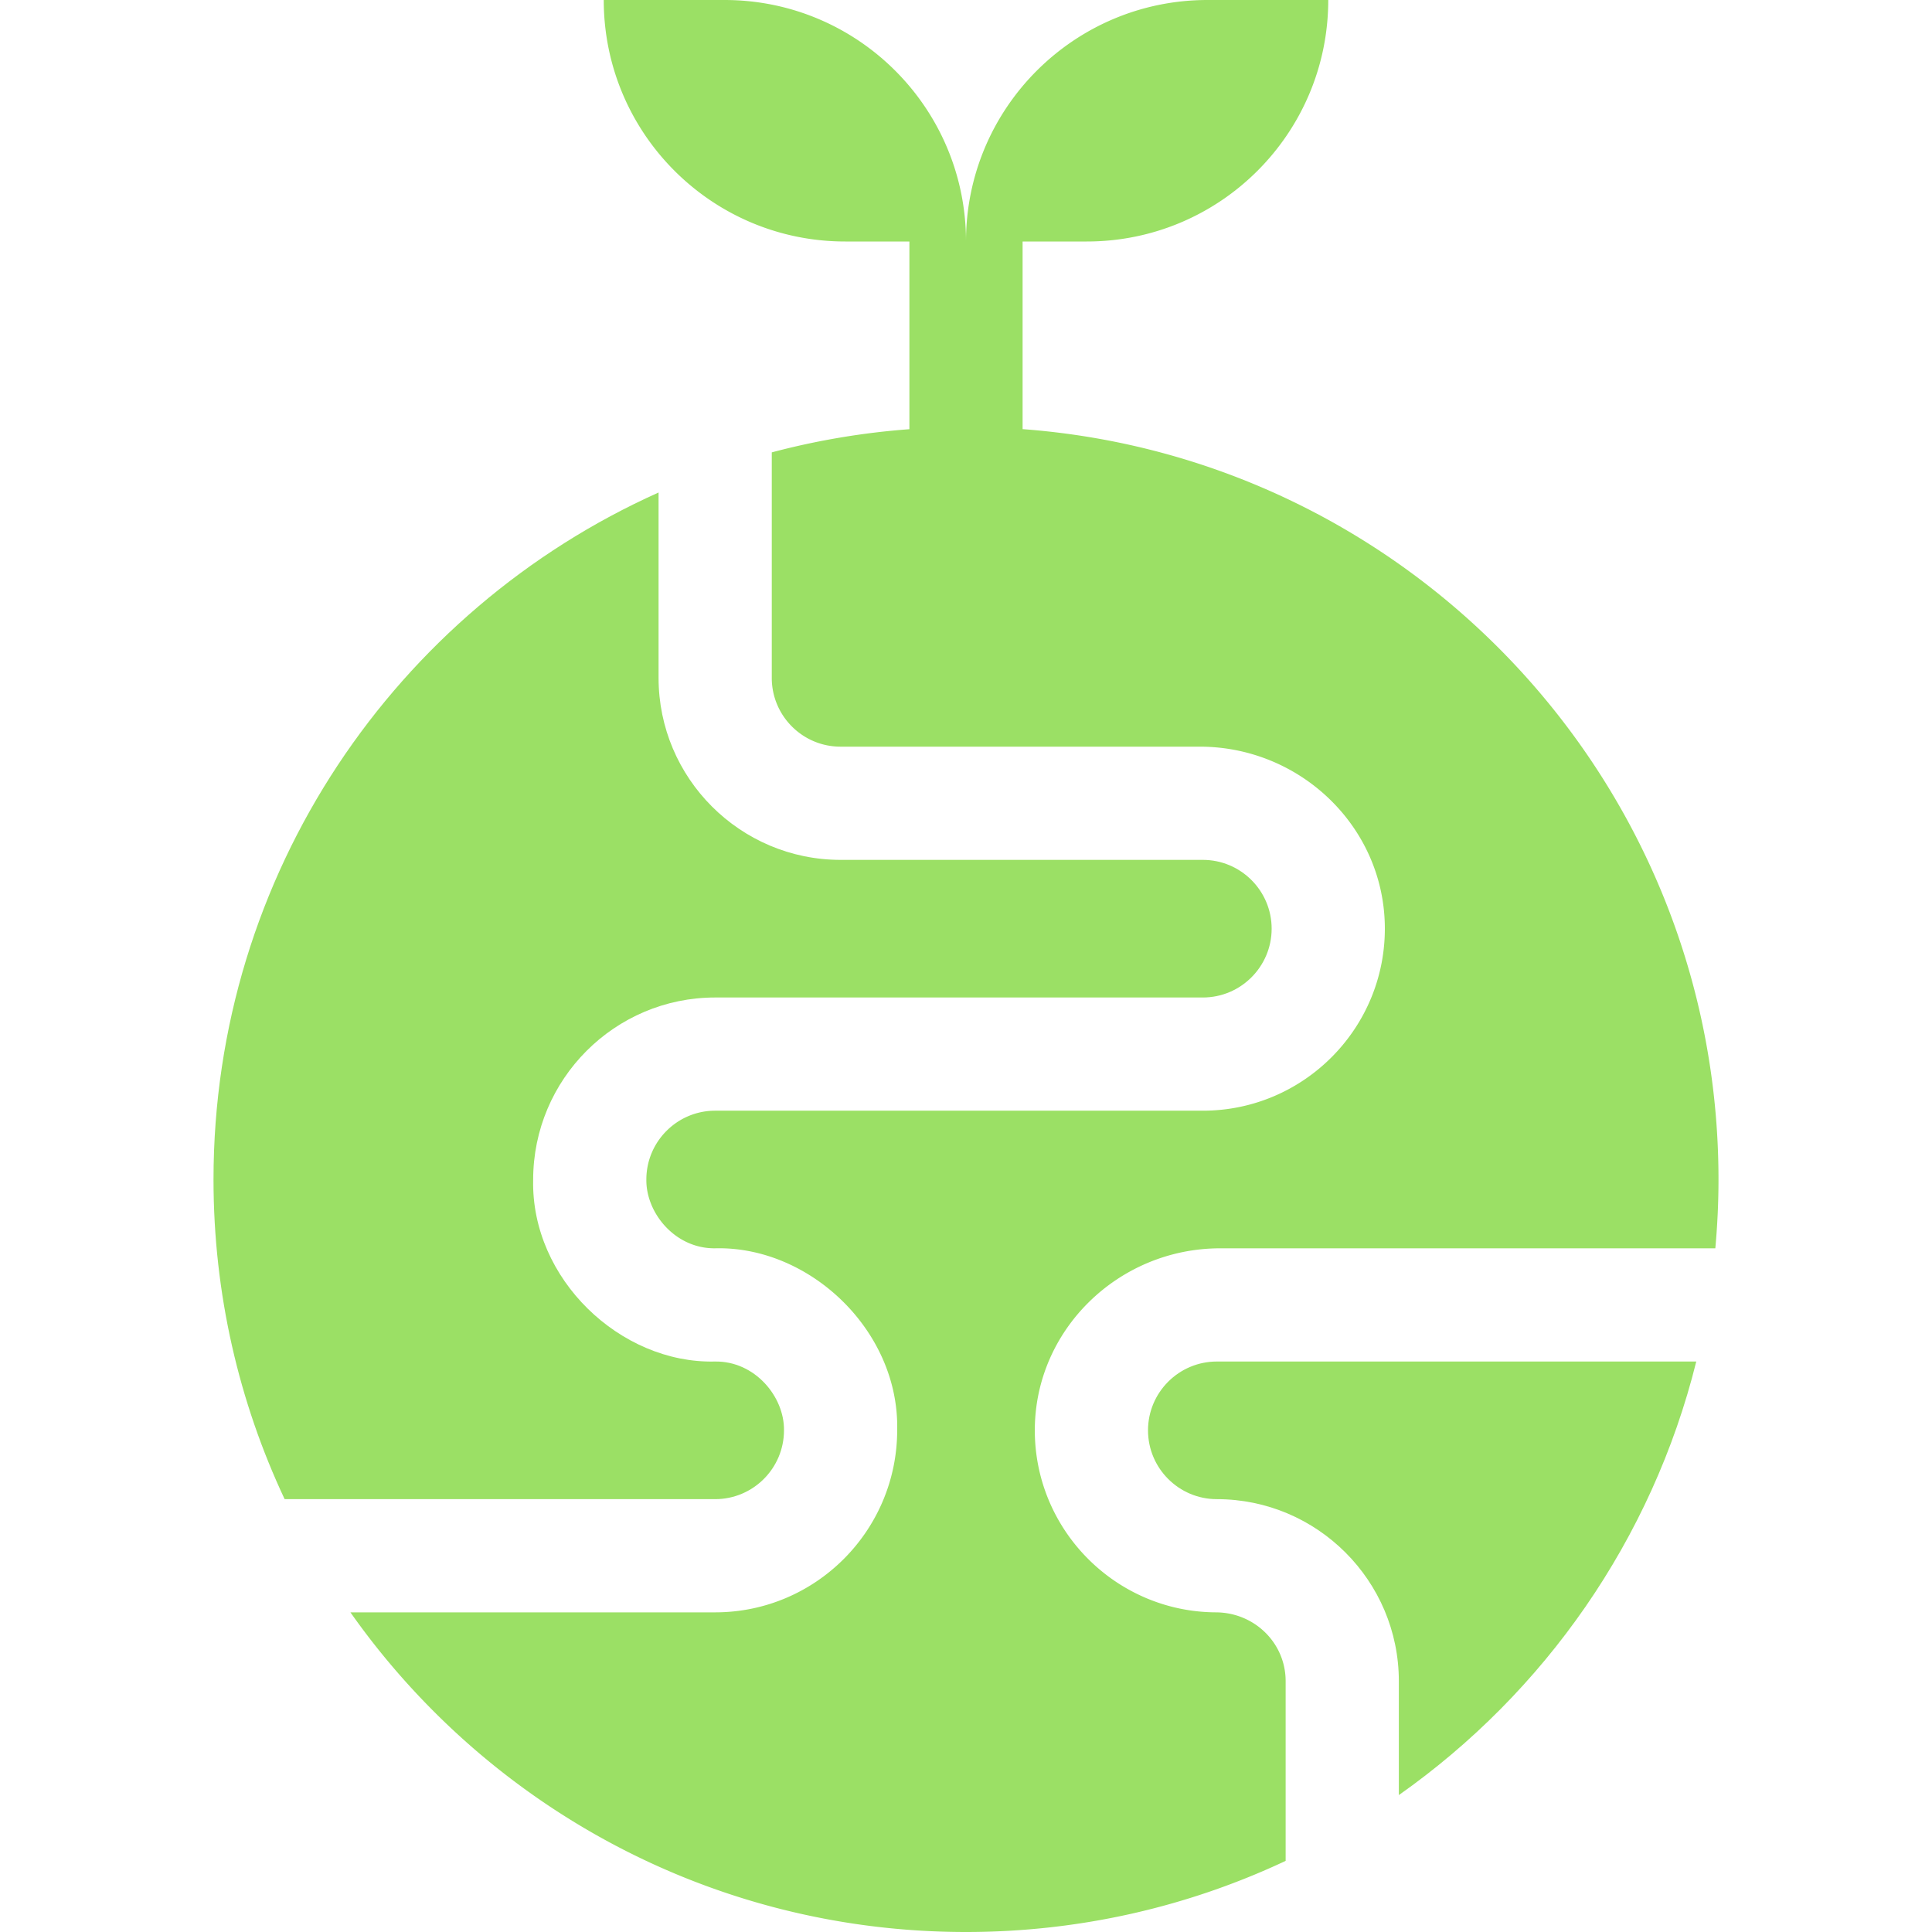
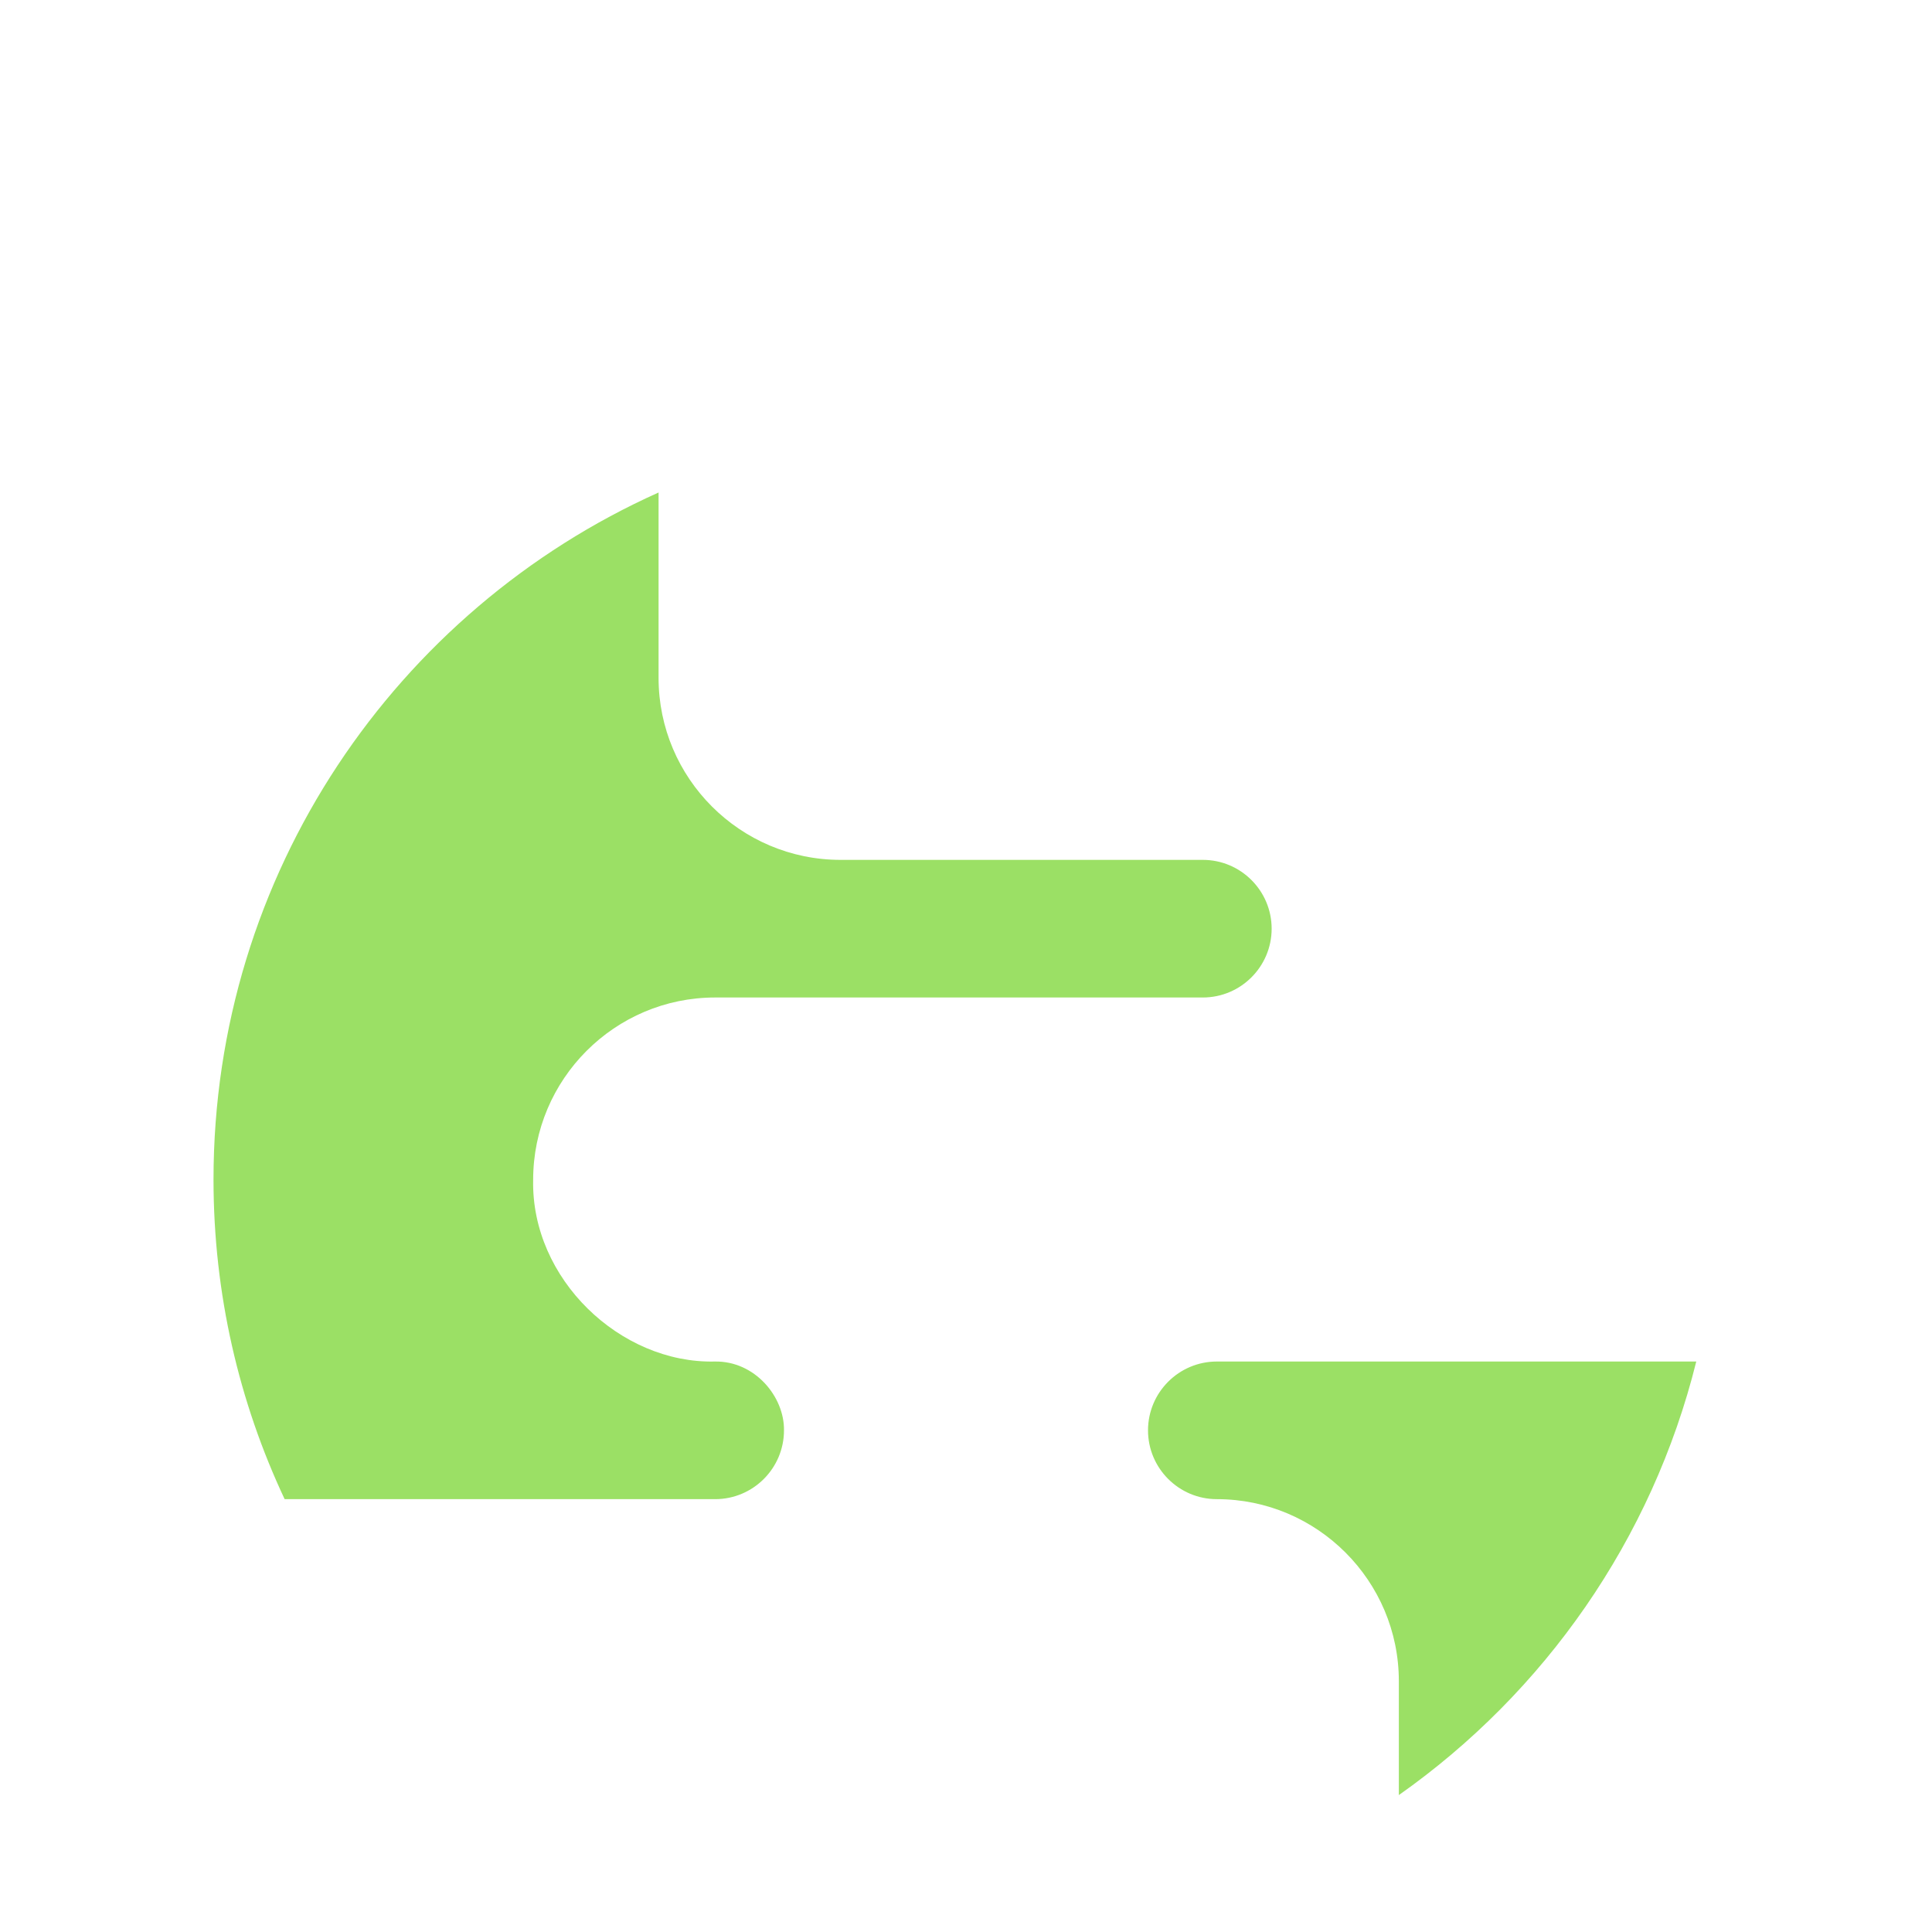
<svg xmlns="http://www.w3.org/2000/svg" version="1.1" width="512" height="512" x="0" y="0" viewBox="0 0 512 512" style="enable-background:new 0 0 512 512" xml:space="preserve" class="">
  <g>
-     <path d="M271 113.725V64h17c35.346 0 64-28.654 64-64h-32c-35.346 0-64 28.654-64 64 0-35.346-28.654-64-64-64h-32c0 35.346 28.654 64 64 64h17v49.744a199.326 199.326 0 0 0-36.473 6.141v59.752c0 10.072 8.165 18.236 18.236 18.236h95.192c26.413 0 48.535 20.896 49.036 47.304.512 27.022-21.32 49.168-48.227 49.168H189.527c-10.056 0-18.236 8.181-18.236 18.236-.124 8.817 7.569 18.308 18.145 18.236 25.121-.675 48.885 21.809 48.328 48.146 0 26.688-21.639 48.326-48.236 48.326H92.867C128.958 478.525 188.567 512 256 512c30.291 0 58.997-6.766 84.709-18.849v-47.624c0-10.16-8.301-18.19-18.46-18.237-26.406-.121-47.867-21.567-48.012-47.967-.147-26.885 22.215-48.505 49.1-48.505h131.242c.545-6.007.838-12.087.838-18.236.001-105.089-81.289-191.188-184.417-198.857z" fill="#9be065" opacity="1" data-original="#000000" class="" />
    <path d="M207.764 379.055c.135-8.878-7.697-18.426-18.33-18.236-25.053.573-48.696-21.878-48.143-48.146 0-26.688 21.639-48.327 48.236-48.327h129.236c10.056 0 18.236-8.181 18.236-18.235 0-10.056-8.181-18.236-18.236-18.236h-96c-26.598 0-48.236-21.639-48.236-48.236V130.52C105.011 161.677 56.582 231.471 56.582 312.582c0 30.291 6.766 58.997 18.849 84.709h114.096c10.056 0 18.237-8.181 18.237-18.236zM304.236 379.055c0 10.056 8.181 18.236 18.236 18.236 26.598 0 48.236 21.639 48.236 48.236v30.188c38.595-27.188 67.102-67.724 78.821-114.897H322.473c-10.056 0-18.237 8.181-18.237 18.237z" fill="#9be065" opacity="1" data-original="#000000" class="" />
  </g>
</svg>